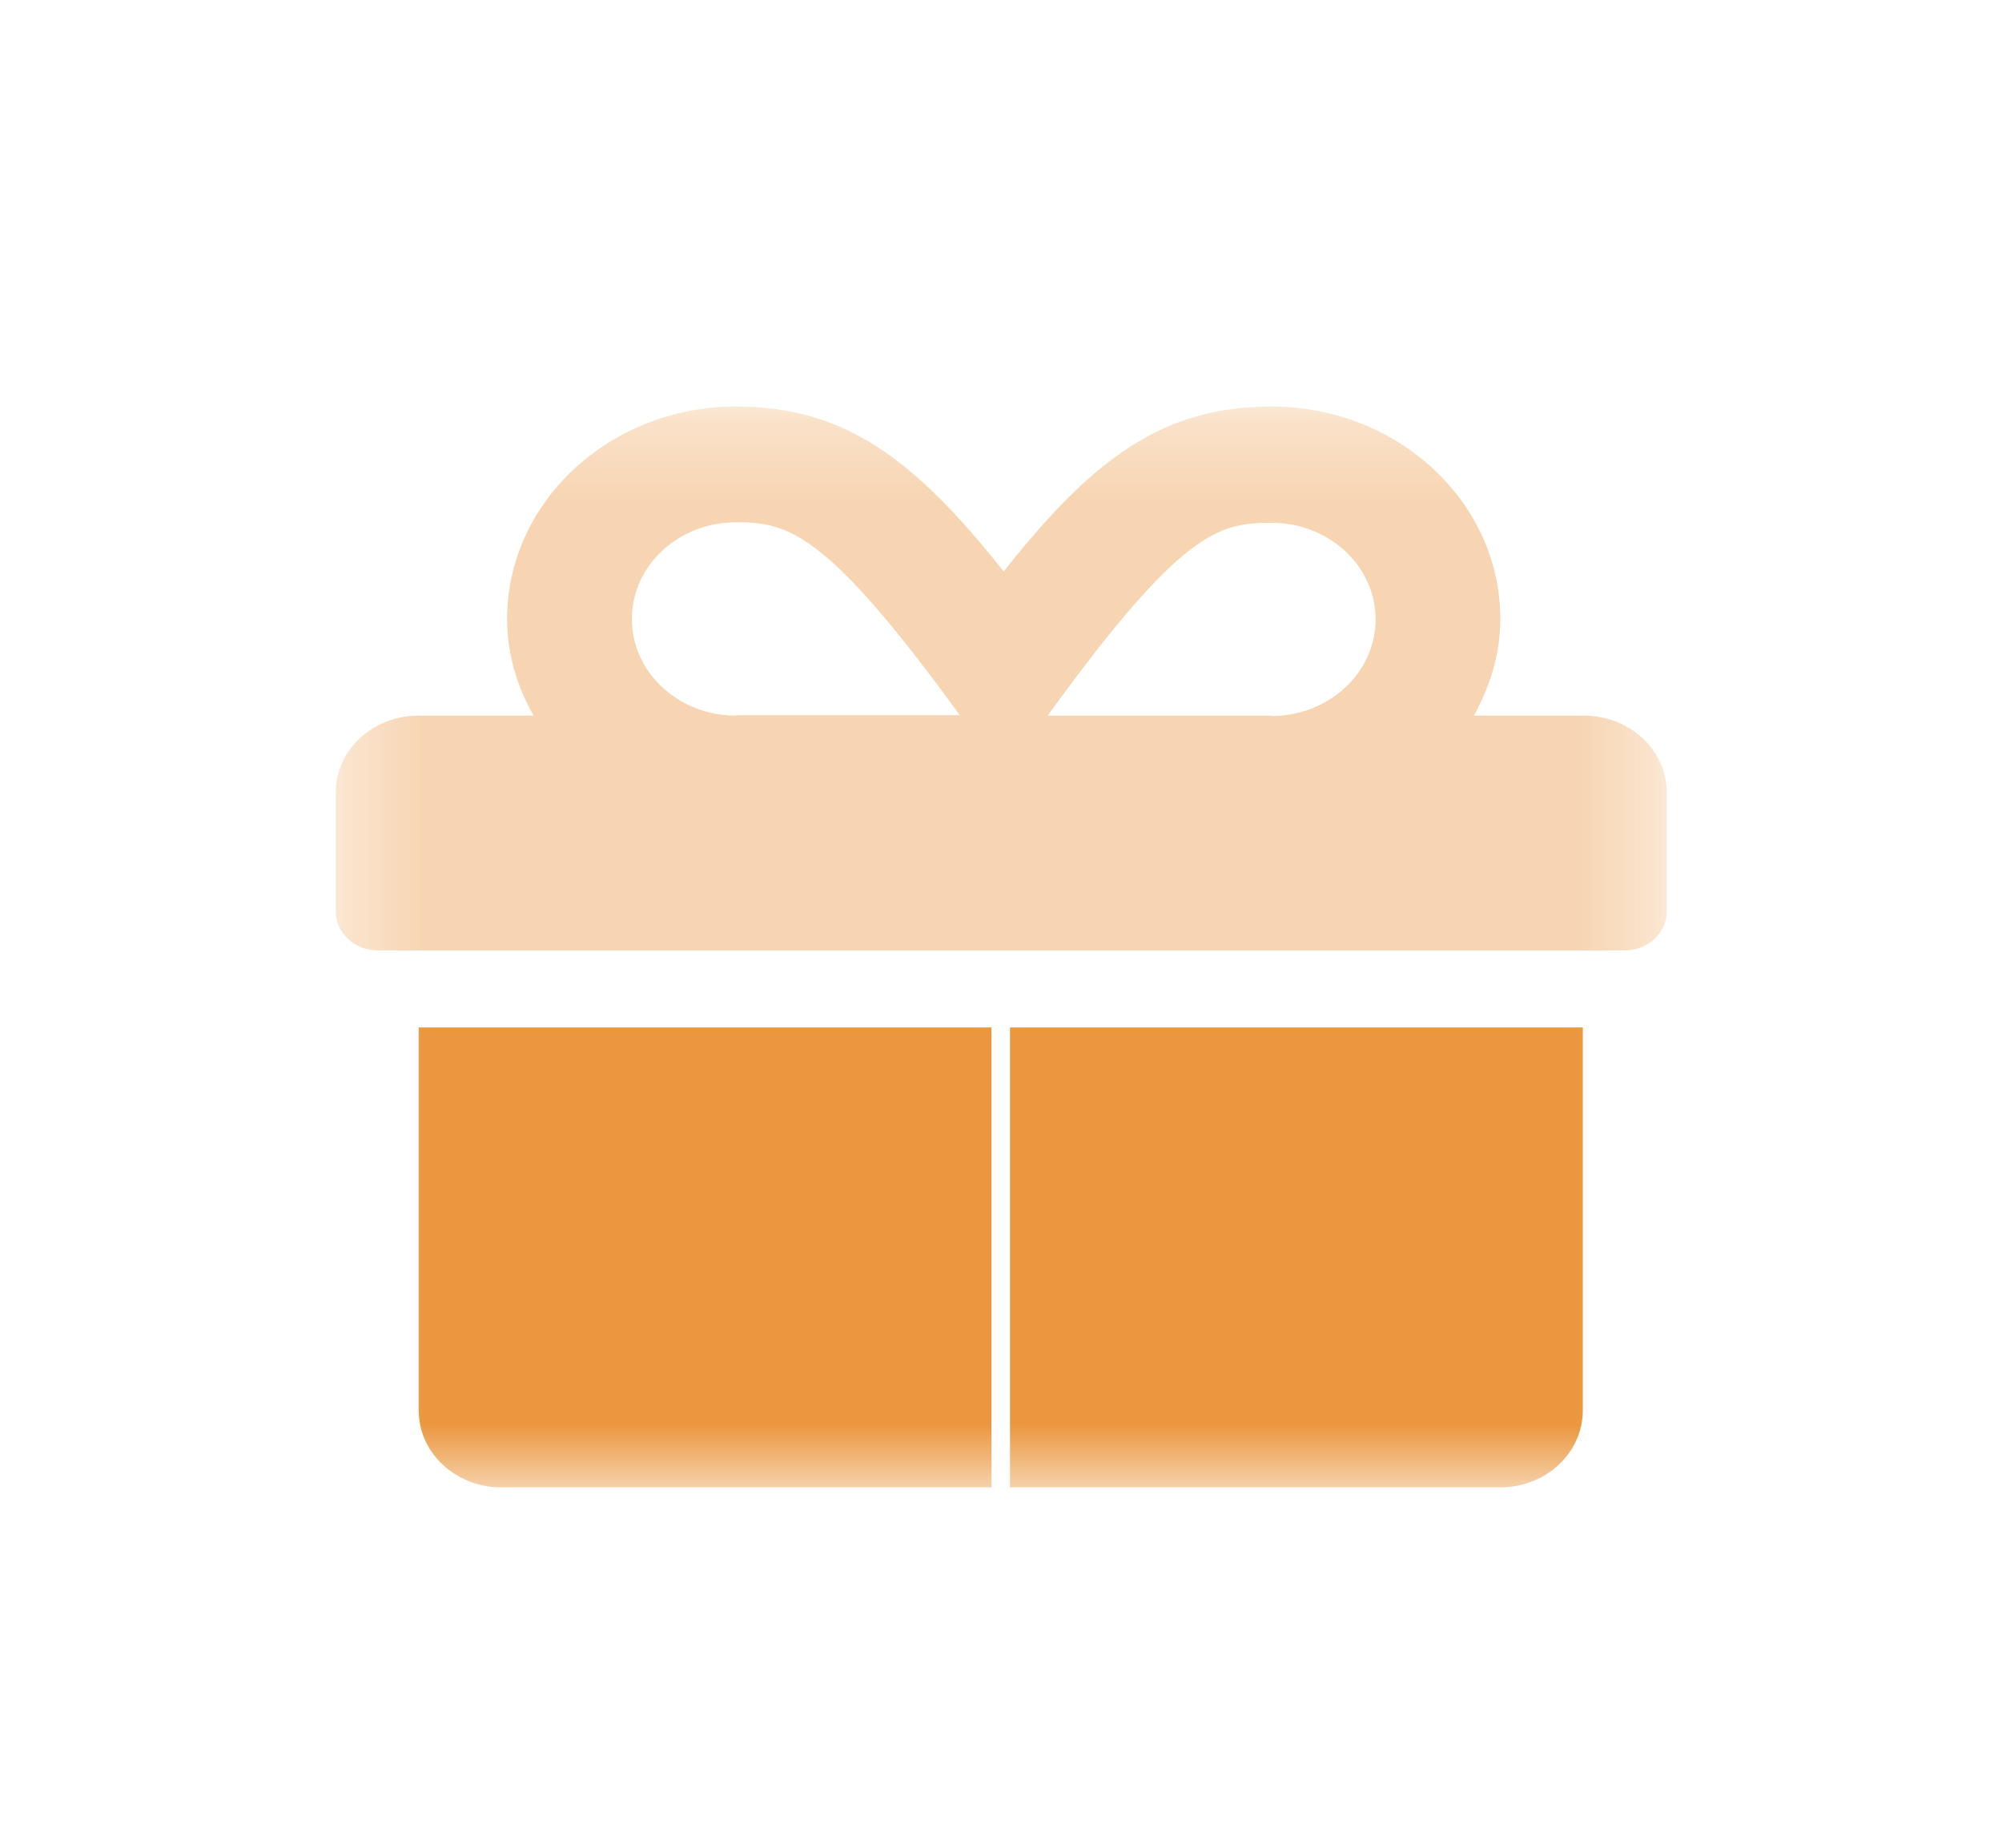
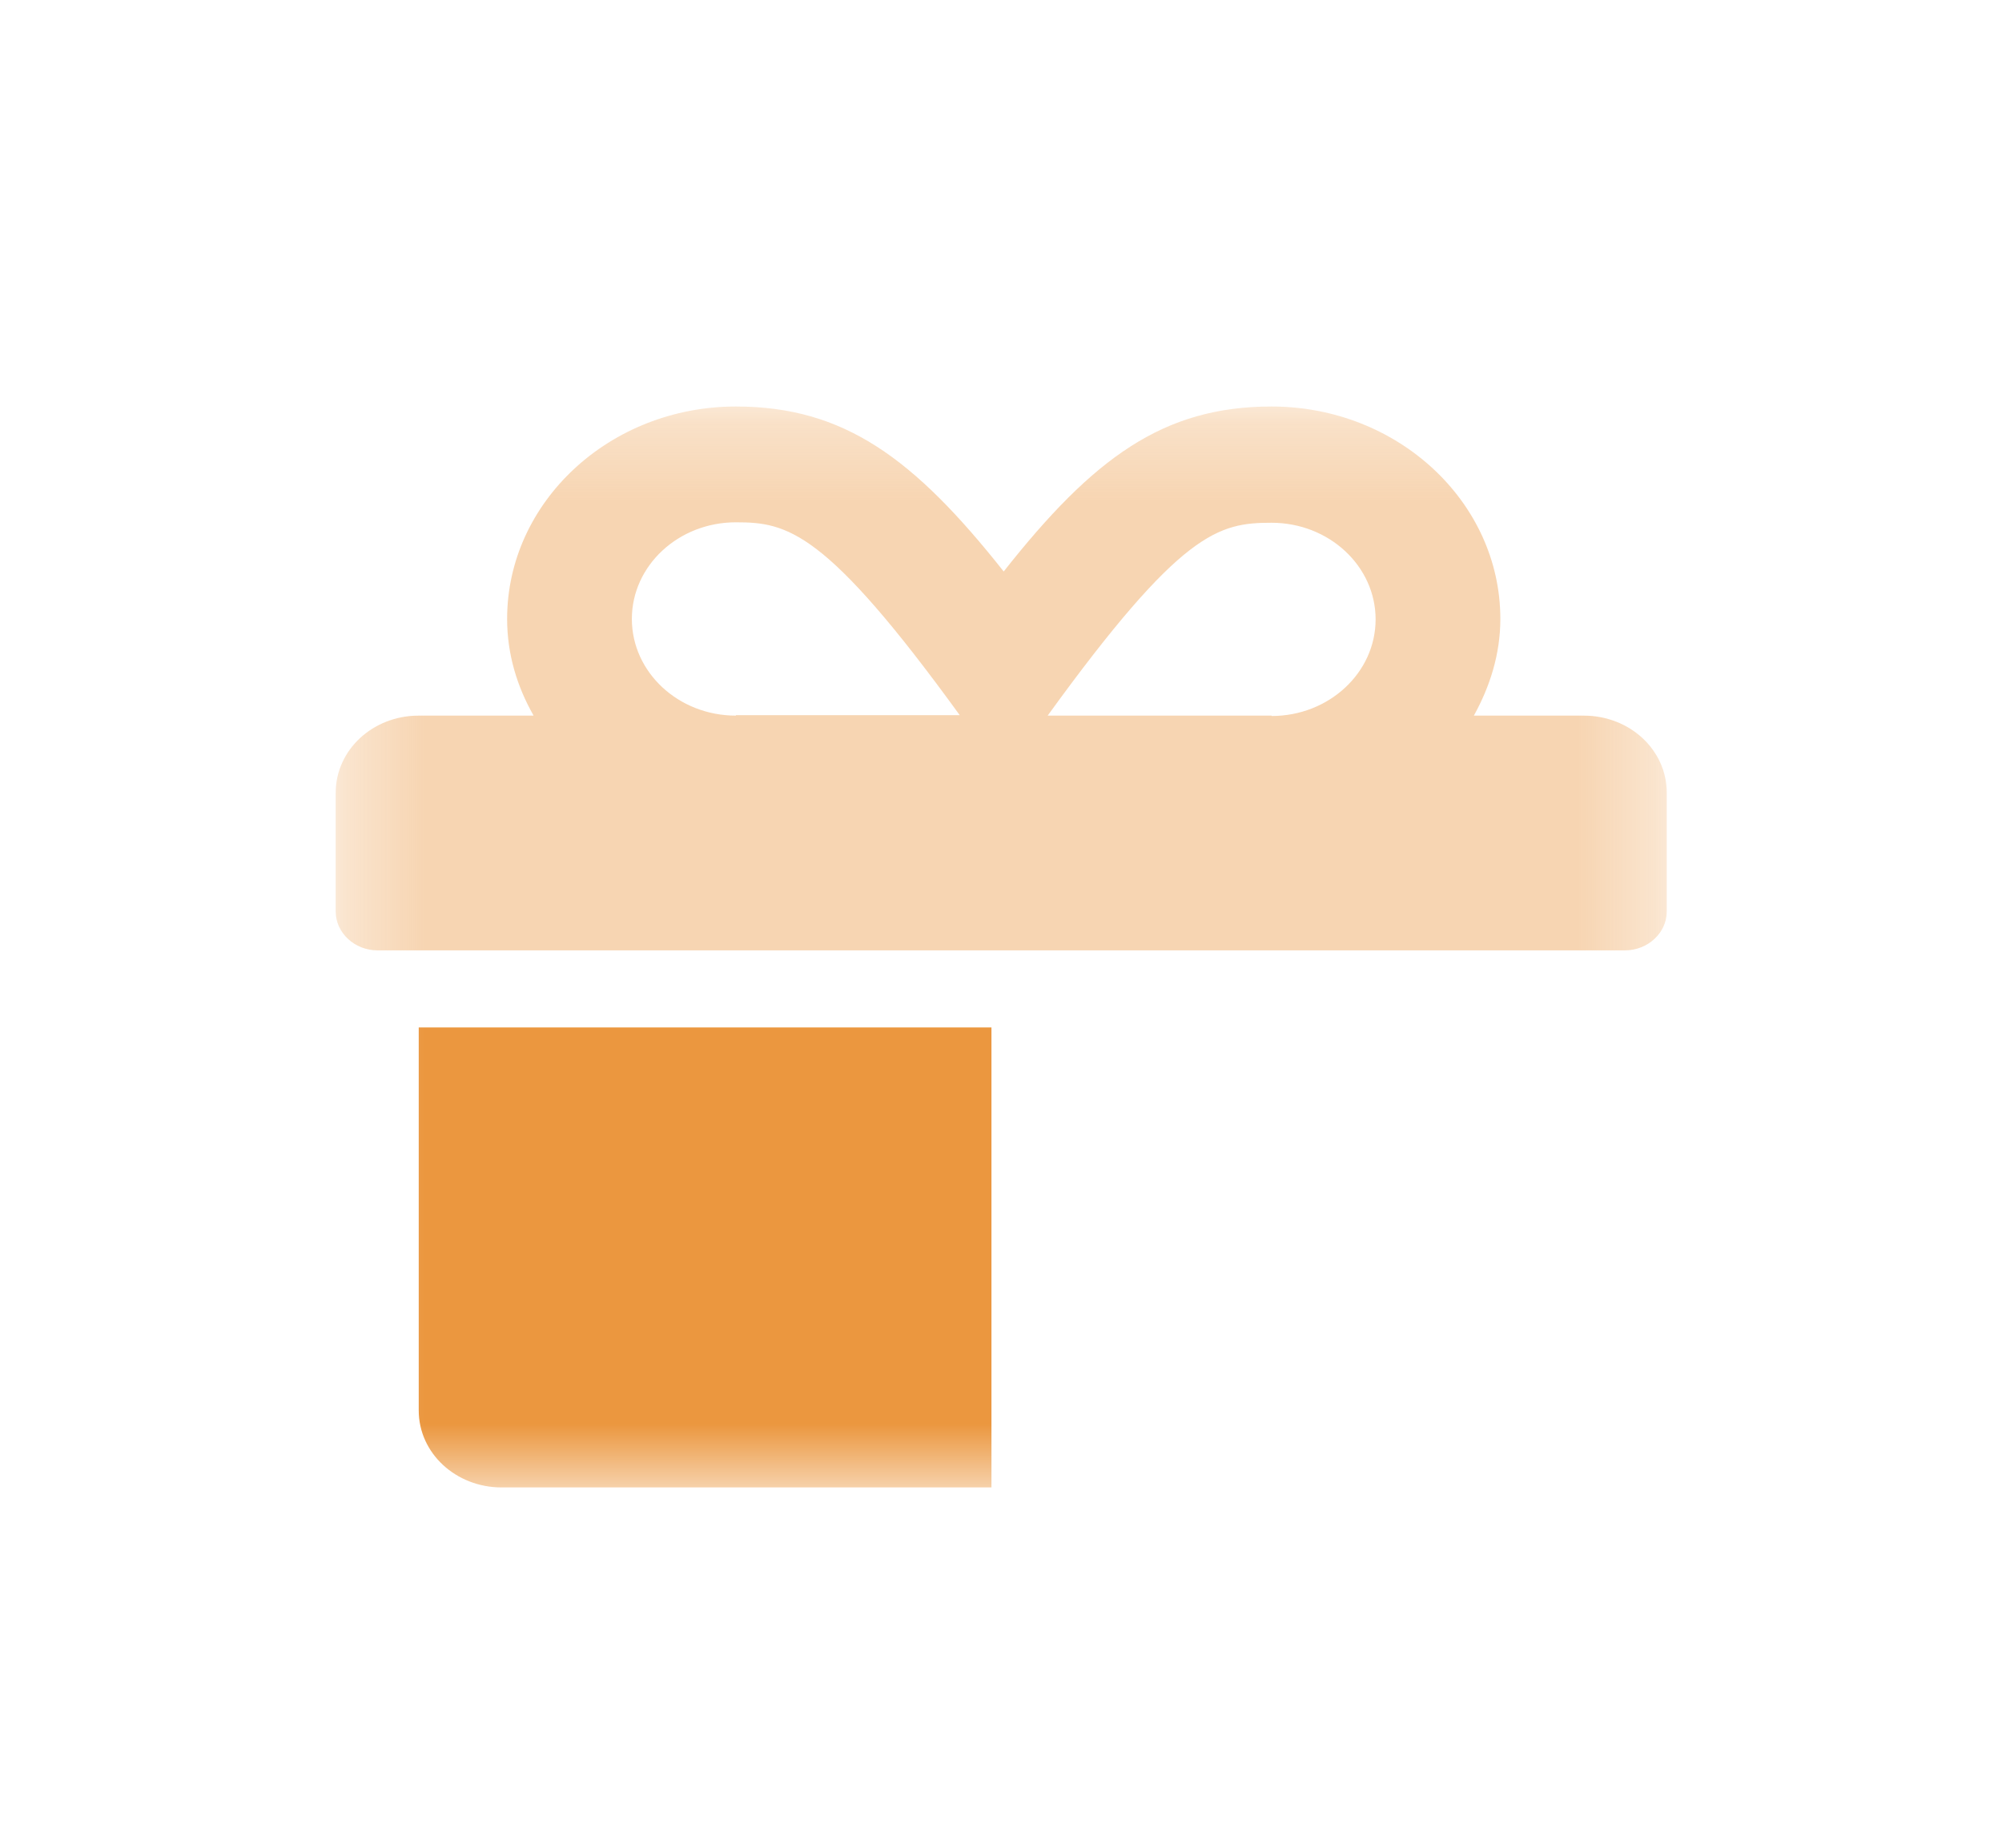
<svg xmlns="http://www.w3.org/2000/svg" width="26" height="24" viewBox="0 0 26 24" fill="none">
  <mask id="mask0_6017_143418" style="mask-type:luminance" maskUnits="userSpaceOnUse" x="4" y="5" width="18" height="15">
    <path d="M21.64 5.28H4.36V19.32H21.64V5.28Z" fill="white" />
  </mask>
  <g mask="url(#mask0_6017_143418)">
    <path opacity="0.4" d="M20.563 9.295H19.141C19.351 8.916 19.485 8.494 19.485 8.039C19.485 6.519 18.151 5.28 16.514 5.28C15.109 5.28 14.2 5.946 13.035 7.423C11.87 5.951 10.961 5.28 9.557 5.28C7.92 5.28 6.586 6.519 6.586 8.039C6.586 8.494 6.714 8.916 6.93 9.295H5.438C4.838 9.295 4.36 9.744 4.36 10.296V11.841C4.36 12.116 4.605 12.344 4.902 12.344H21.104C21.401 12.344 21.646 12.116 21.646 11.841V10.296C21.646 9.738 21.163 9.295 20.568 9.295H20.563ZM9.557 9.295C8.811 9.295 8.206 8.732 8.206 8.039C8.206 7.347 8.811 6.784 9.557 6.784C10.227 6.784 10.722 6.887 12.464 9.289H9.557V9.295ZM16.514 9.295H13.606C15.342 6.898 15.826 6.79 16.514 6.79C17.259 6.79 17.865 7.352 17.865 8.045C17.865 8.737 17.259 9.3 16.514 9.3V9.295Z" fill="#EB973F" />
    <path d="M5.438 18.319C5.438 18.876 5.921 19.32 6.515 19.32H12.876V13.345H5.438V18.319Z" fill="#EB973F" />
-     <path d="M13.117 19.32H19.478C20.078 19.32 20.556 18.871 20.556 18.319V13.345H13.117V19.32Z" fill="#EB973F" />
  </g>
</svg>